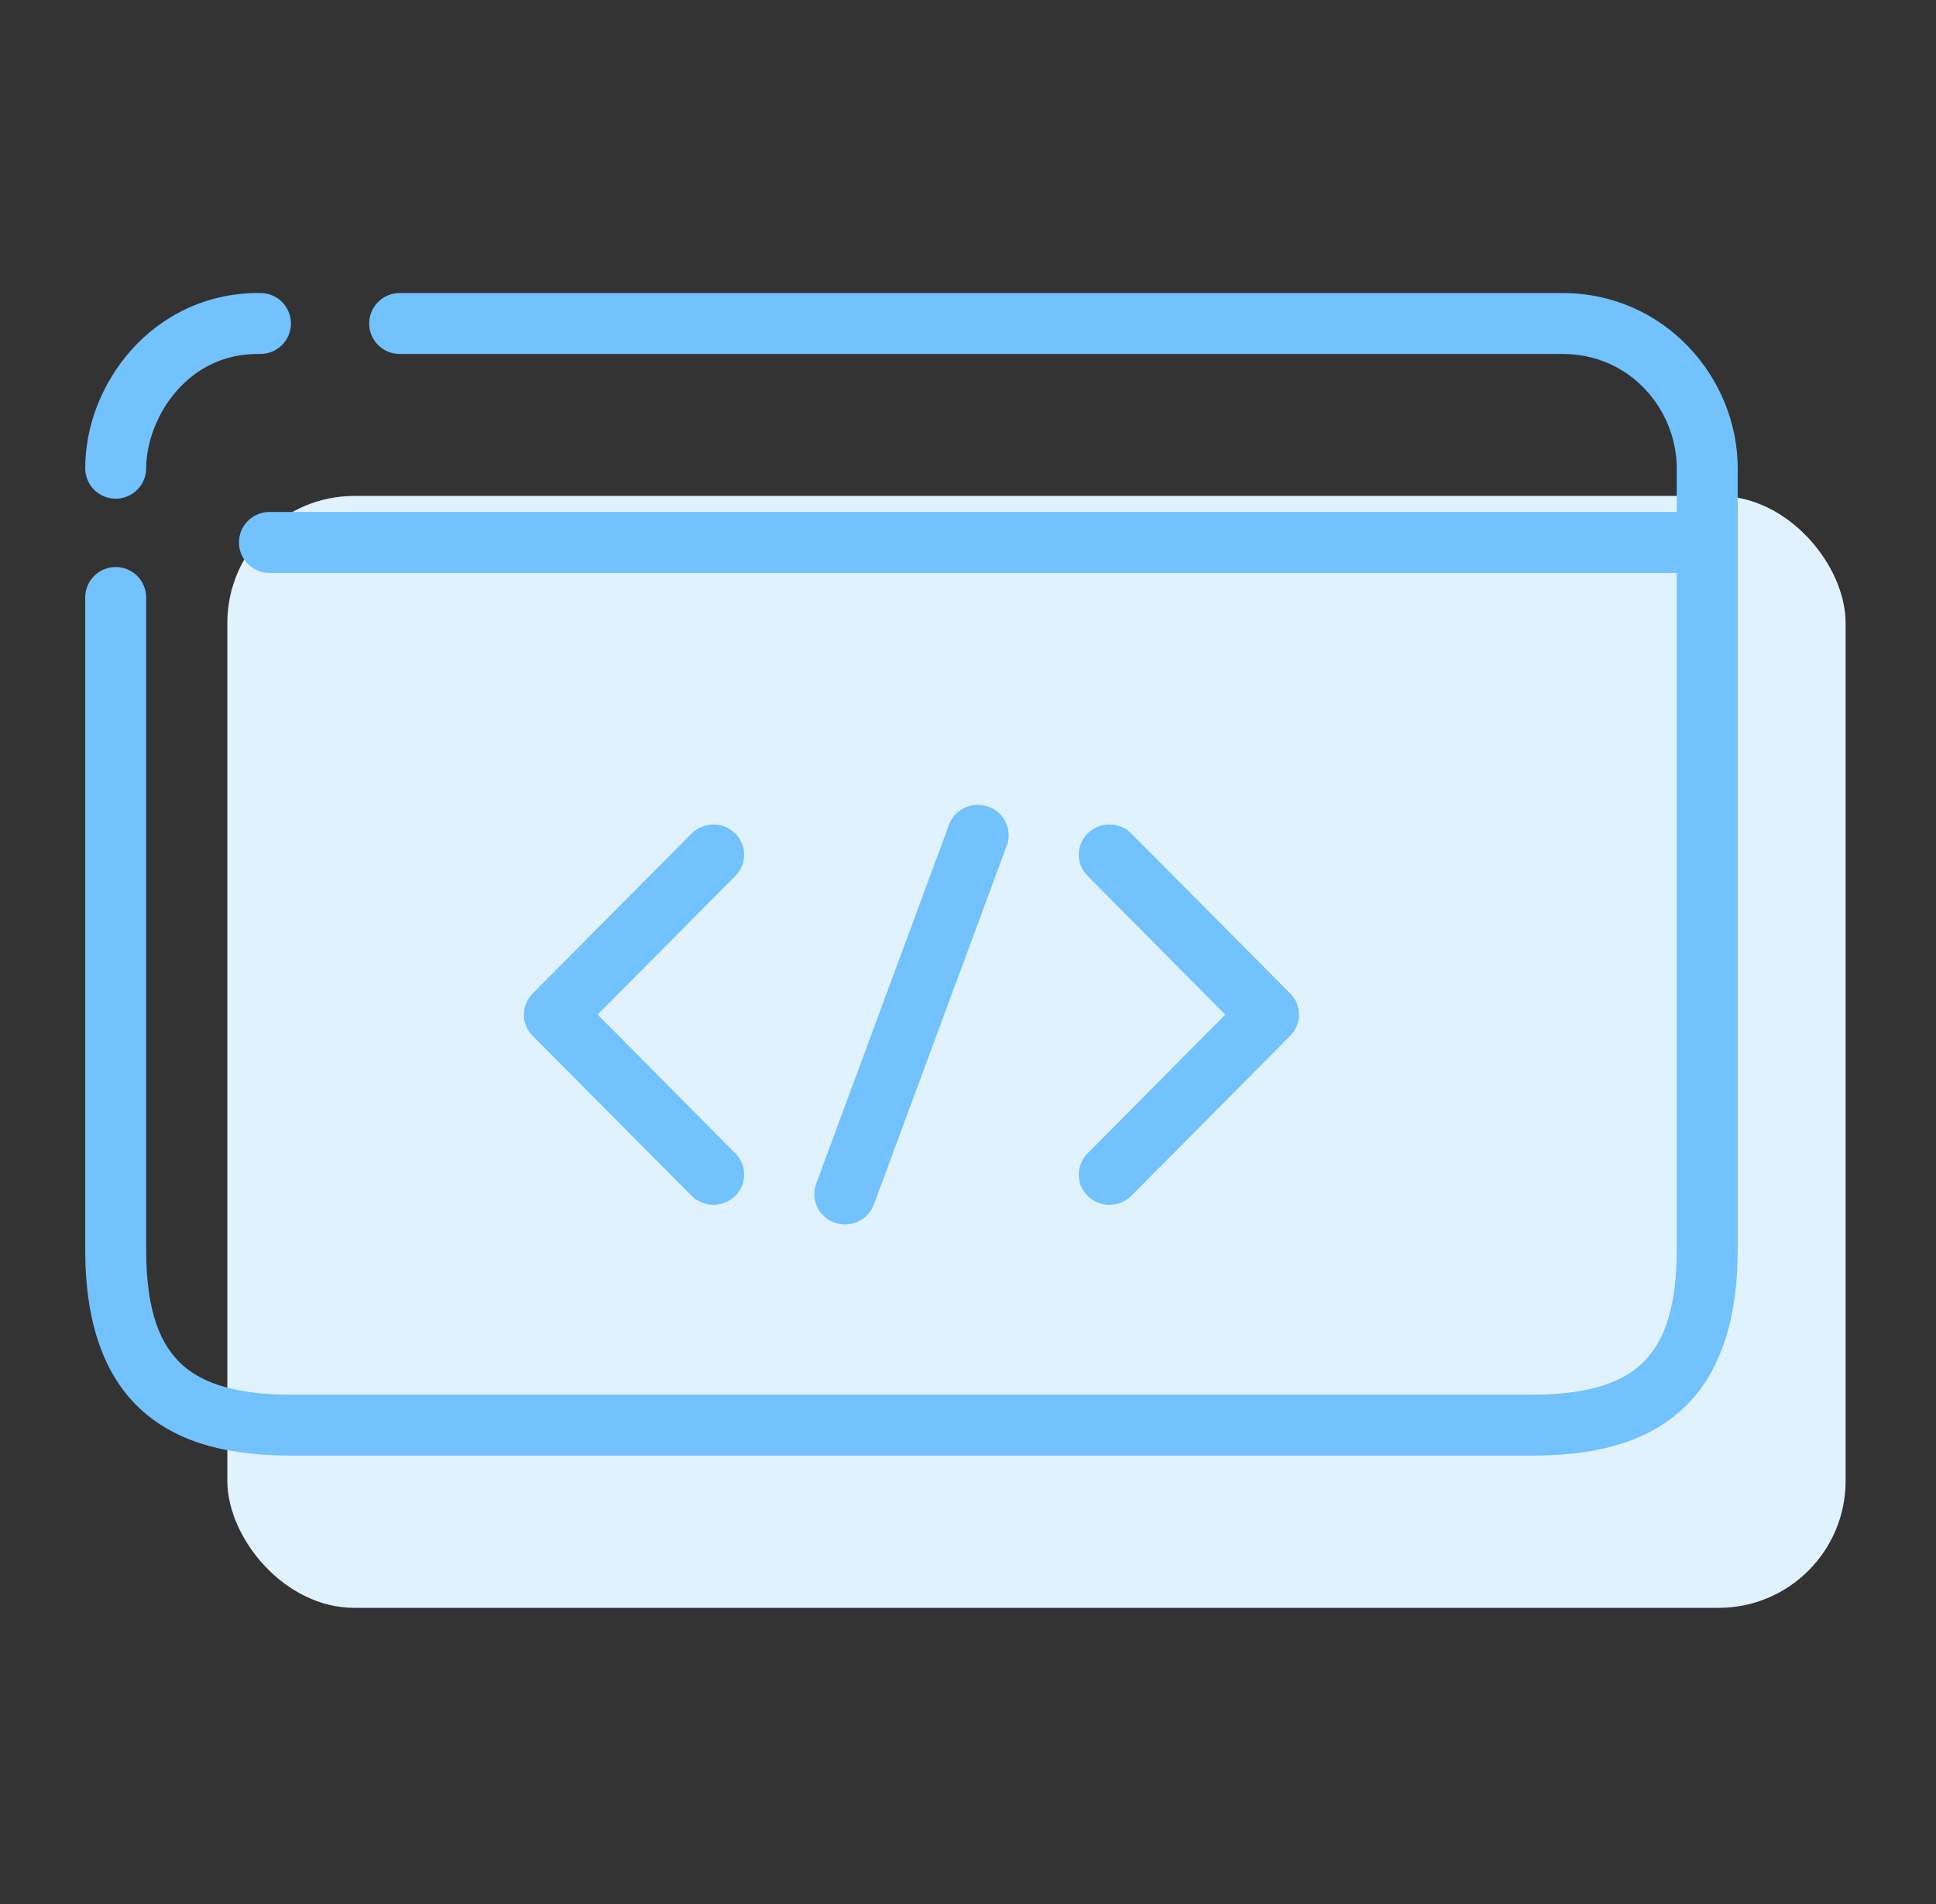
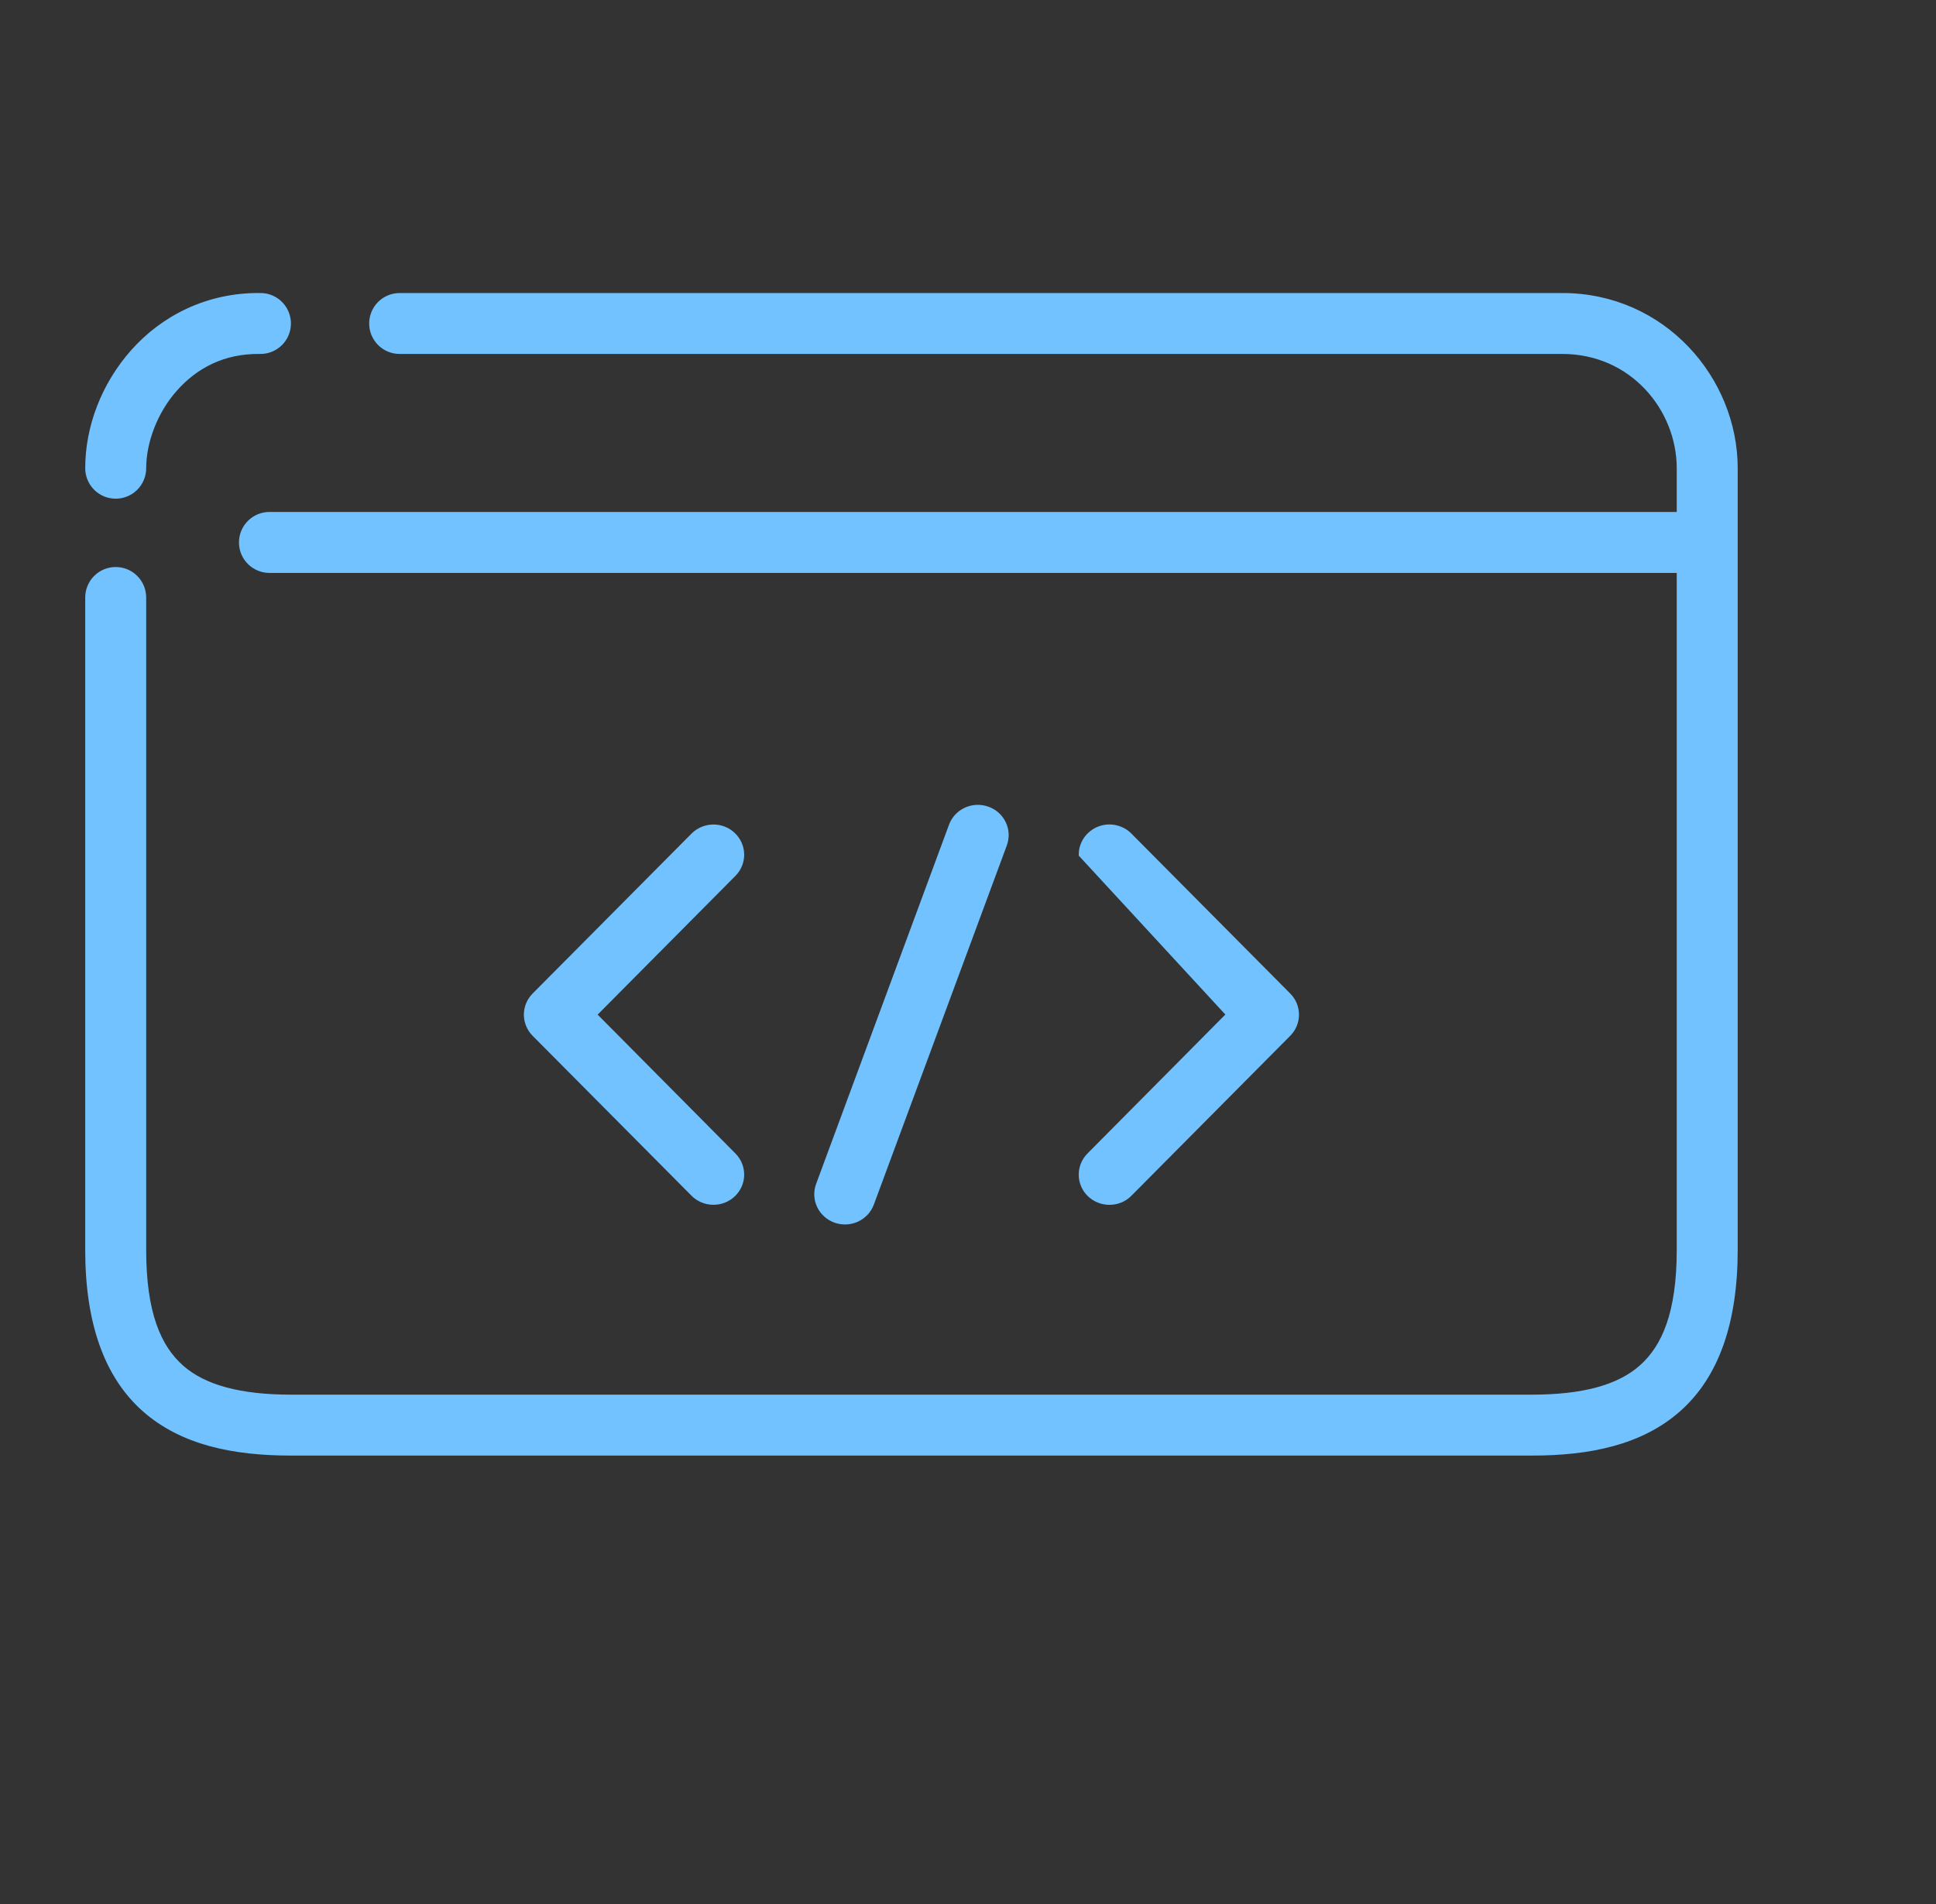
<svg xmlns="http://www.w3.org/2000/svg" width="61" height="60" viewBox="0 0 61 60" fill="none">
  <rect x="0" y="0" width="61" height="60" fill="#333333" stroke="none" />
-   <rect x="7.163" y="15.628" width="50.989" height="35.039" rx="4" fill="#E1F2FF" />
-   <path d="M8.22 9.334C6.541 9.308 5.143 10.051 4.214 11.094C3.286 12.137 2.785 13.467 2.785 14.755C2.785 14.868 2.807 14.98 2.851 15.084C2.894 15.188 2.957 15.283 3.037 15.363C3.117 15.443 3.212 15.507 3.316 15.55C3.421 15.593 3.533 15.615 3.646 15.615C3.874 15.615 4.093 15.524 4.254 15.363C4.415 15.202 4.506 14.983 4.506 14.755C4.506 13.932 4.86 12.96 5.501 12.241C6.141 11.521 7.023 11.037 8.196 11.054C8.424 11.057 8.644 10.969 8.807 10.81C8.97 10.652 9.063 10.435 9.067 10.207C9.07 9.979 8.983 9.759 8.824 9.595C8.666 9.431 8.448 9.337 8.22 9.334ZM12.593 9.334C12.365 9.334 12.146 9.424 11.984 9.585C11.823 9.747 11.732 9.965 11.732 10.194C11.732 10.307 11.754 10.419 11.797 10.523C11.841 10.627 11.904 10.722 11.984 10.802C12.064 10.882 12.159 10.946 12.263 10.989C12.368 11.032 12.48 11.054 12.593 11.054H49.228C51.446 11.054 52.931 12.877 52.931 14.755V16.233H8.489C8.261 16.233 8.042 16.324 7.881 16.486C7.719 16.647 7.629 16.866 7.629 17.094C7.629 17.322 7.72 17.541 7.881 17.702C8.042 17.863 8.261 17.954 8.489 17.954H52.931V39.387C52.931 41.378 52.461 42.46 51.734 43.104C51.008 43.748 49.864 44.049 48.263 44.049H28.719H9.174C7.574 44.049 6.426 43.748 5.699 43.104C4.973 42.46 4.506 41.378 4.506 39.387V18.828C4.506 18.6 4.415 18.381 4.254 18.22C4.093 18.058 3.874 17.968 3.646 17.968C3.533 17.967 3.421 17.99 3.316 18.033C3.212 18.076 3.117 18.14 3.037 18.22C2.957 18.299 2.894 18.394 2.851 18.499C2.807 18.603 2.785 18.715 2.785 18.828V39.387C2.785 41.662 3.375 43.341 4.56 44.392C5.745 45.442 7.363 45.769 9.174 45.769H28.719H48.263C50.075 45.769 51.692 45.442 52.877 44.392C54.062 43.341 54.652 41.662 54.652 39.387V14.755C54.652 11.958 52.393 9.334 49.228 9.334H12.593ZM30.798 25.463C30.786 25.463 30.775 25.463 30.763 25.464C30.593 25.473 30.43 25.531 30.293 25.631C30.156 25.731 30.053 25.868 29.995 26.025L25.808 37.343C25.73 37.555 25.74 37.789 25.837 37.994C25.935 38.199 26.111 38.357 26.327 38.435C26.544 38.512 26.783 38.501 26.991 38.406C27.2 38.31 27.361 38.137 27.44 37.924L31.629 26.608C31.668 26.502 31.686 26.39 31.681 26.279C31.676 26.167 31.648 26.057 31.6 25.955C31.552 25.854 31.484 25.763 31.4 25.687C31.316 25.611 31.217 25.553 31.11 25.515C31.01 25.479 30.904 25.461 30.798 25.463ZM34.945 26.08C34.722 26.084 34.509 26.171 34.349 26.325C34.185 26.483 34.091 26.698 34.089 26.923C34.086 27.149 34.174 27.366 34.334 27.528L38.747 31.973L34.334 36.421C34.174 36.583 34.086 36.801 34.089 37.026C34.091 37.252 34.185 37.467 34.349 37.625C34.431 37.703 34.528 37.765 34.633 37.806C34.739 37.848 34.853 37.869 34.967 37.867C35.081 37.866 35.194 37.843 35.299 37.799C35.404 37.755 35.499 37.691 35.578 37.61L40.582 32.57C40.74 32.411 40.829 32.197 40.829 31.975C40.829 31.752 40.74 31.538 40.582 31.379L35.578 26.339C35.496 26.256 35.398 26.19 35.289 26.146C35.18 26.101 35.063 26.079 34.945 26.08ZM22.46 26.082C22.456 26.082 22.452 26.082 22.448 26.083C22.226 26.091 22.015 26.183 21.86 26.339L16.853 31.379C16.695 31.538 16.606 31.752 16.606 31.975C16.606 32.197 16.695 32.411 16.853 32.57L21.86 37.61C22.021 37.772 22.24 37.864 22.47 37.866C22.7 37.869 22.921 37.782 23.086 37.625C23.25 37.467 23.345 37.252 23.348 37.026C23.351 36.801 23.263 36.583 23.103 36.421L18.69 31.973L23.103 27.528C23.263 27.366 23.351 27.148 23.348 26.923C23.345 26.697 23.25 26.482 23.086 26.325C23.003 26.245 22.905 26.183 22.798 26.141C22.691 26.1 22.576 26.079 22.46 26.082Z" fill="#71C2FF" stroke="#71C2FF" stroke-width="0.2" />
+   <path d="M8.22 9.334C6.541 9.308 5.143 10.051 4.214 11.094C3.286 12.137 2.785 13.467 2.785 14.755C2.785 14.868 2.807 14.98 2.851 15.084C2.894 15.188 2.957 15.283 3.037 15.363C3.117 15.443 3.212 15.507 3.316 15.55C3.421 15.593 3.533 15.615 3.646 15.615C3.874 15.615 4.093 15.524 4.254 15.363C4.415 15.202 4.506 14.983 4.506 14.755C4.506 13.932 4.86 12.96 5.501 12.241C6.141 11.521 7.023 11.037 8.196 11.054C8.424 11.057 8.644 10.969 8.807 10.81C8.97 10.652 9.063 10.435 9.067 10.207C9.07 9.979 8.983 9.759 8.824 9.595C8.666 9.431 8.448 9.337 8.22 9.334ZM12.593 9.334C12.365 9.334 12.146 9.424 11.984 9.585C11.823 9.747 11.732 9.965 11.732 10.194C11.732 10.307 11.754 10.419 11.797 10.523C11.841 10.627 11.904 10.722 11.984 10.802C12.064 10.882 12.159 10.946 12.263 10.989C12.368 11.032 12.48 11.054 12.593 11.054H49.228C51.446 11.054 52.931 12.877 52.931 14.755V16.233H8.489C8.261 16.233 8.042 16.324 7.881 16.486C7.719 16.647 7.629 16.866 7.629 17.094C7.629 17.322 7.72 17.541 7.881 17.702C8.042 17.863 8.261 17.954 8.489 17.954H52.931V39.387C52.931 41.378 52.461 42.46 51.734 43.104C51.008 43.748 49.864 44.049 48.263 44.049H28.719H9.174C7.574 44.049 6.426 43.748 5.699 43.104C4.973 42.46 4.506 41.378 4.506 39.387V18.828C4.506 18.6 4.415 18.381 4.254 18.22C4.093 18.058 3.874 17.968 3.646 17.968C3.533 17.967 3.421 17.99 3.316 18.033C3.212 18.076 3.117 18.14 3.037 18.22C2.957 18.299 2.894 18.394 2.851 18.499C2.807 18.603 2.785 18.715 2.785 18.828V39.387C2.785 41.662 3.375 43.341 4.56 44.392C5.745 45.442 7.363 45.769 9.174 45.769H28.719H48.263C50.075 45.769 51.692 45.442 52.877 44.392C54.062 43.341 54.652 41.662 54.652 39.387V14.755C54.652 11.958 52.393 9.334 49.228 9.334H12.593ZM30.798 25.463C30.786 25.463 30.775 25.463 30.763 25.464C30.593 25.473 30.43 25.531 30.293 25.631C30.156 25.731 30.053 25.868 29.995 26.025L25.808 37.343C25.73 37.555 25.74 37.789 25.837 37.994C25.935 38.199 26.111 38.357 26.327 38.435C26.544 38.512 26.783 38.501 26.991 38.406C27.2 38.31 27.361 38.137 27.44 37.924L31.629 26.608C31.668 26.502 31.686 26.39 31.681 26.279C31.676 26.167 31.648 26.057 31.6 25.955C31.552 25.854 31.484 25.763 31.4 25.687C31.316 25.611 31.217 25.553 31.11 25.515C31.01 25.479 30.904 25.461 30.798 25.463ZM34.945 26.08C34.722 26.084 34.509 26.171 34.349 26.325C34.185 26.483 34.091 26.698 34.089 26.923L38.747 31.973L34.334 36.421C34.174 36.583 34.086 36.801 34.089 37.026C34.091 37.252 34.185 37.467 34.349 37.625C34.431 37.703 34.528 37.765 34.633 37.806C34.739 37.848 34.853 37.869 34.967 37.867C35.081 37.866 35.194 37.843 35.299 37.799C35.404 37.755 35.499 37.691 35.578 37.61L40.582 32.57C40.74 32.411 40.829 32.197 40.829 31.975C40.829 31.752 40.74 31.538 40.582 31.379L35.578 26.339C35.496 26.256 35.398 26.19 35.289 26.146C35.18 26.101 35.063 26.079 34.945 26.08ZM22.46 26.082C22.456 26.082 22.452 26.082 22.448 26.083C22.226 26.091 22.015 26.183 21.86 26.339L16.853 31.379C16.695 31.538 16.606 31.752 16.606 31.975C16.606 32.197 16.695 32.411 16.853 32.57L21.86 37.61C22.021 37.772 22.24 37.864 22.47 37.866C22.7 37.869 22.921 37.782 23.086 37.625C23.25 37.467 23.345 37.252 23.348 37.026C23.351 36.801 23.263 36.583 23.103 36.421L18.69 31.973L23.103 27.528C23.263 27.366 23.351 27.148 23.348 26.923C23.345 26.697 23.25 26.482 23.086 26.325C23.003 26.245 22.905 26.183 22.798 26.141C22.691 26.1 22.576 26.079 22.46 26.082Z" fill="#71C2FF" stroke="#71C2FF" stroke-width="0.2" />
</svg>